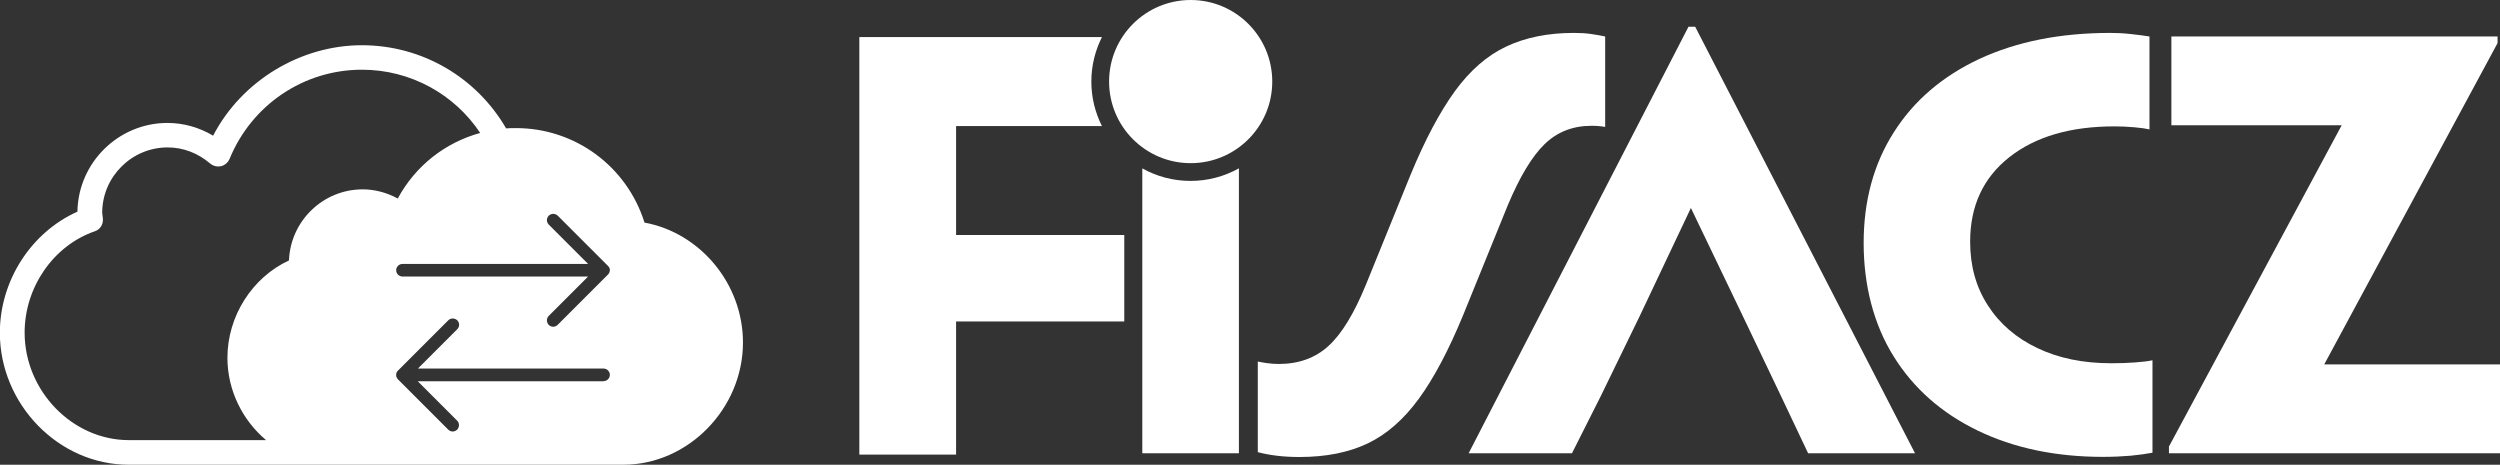
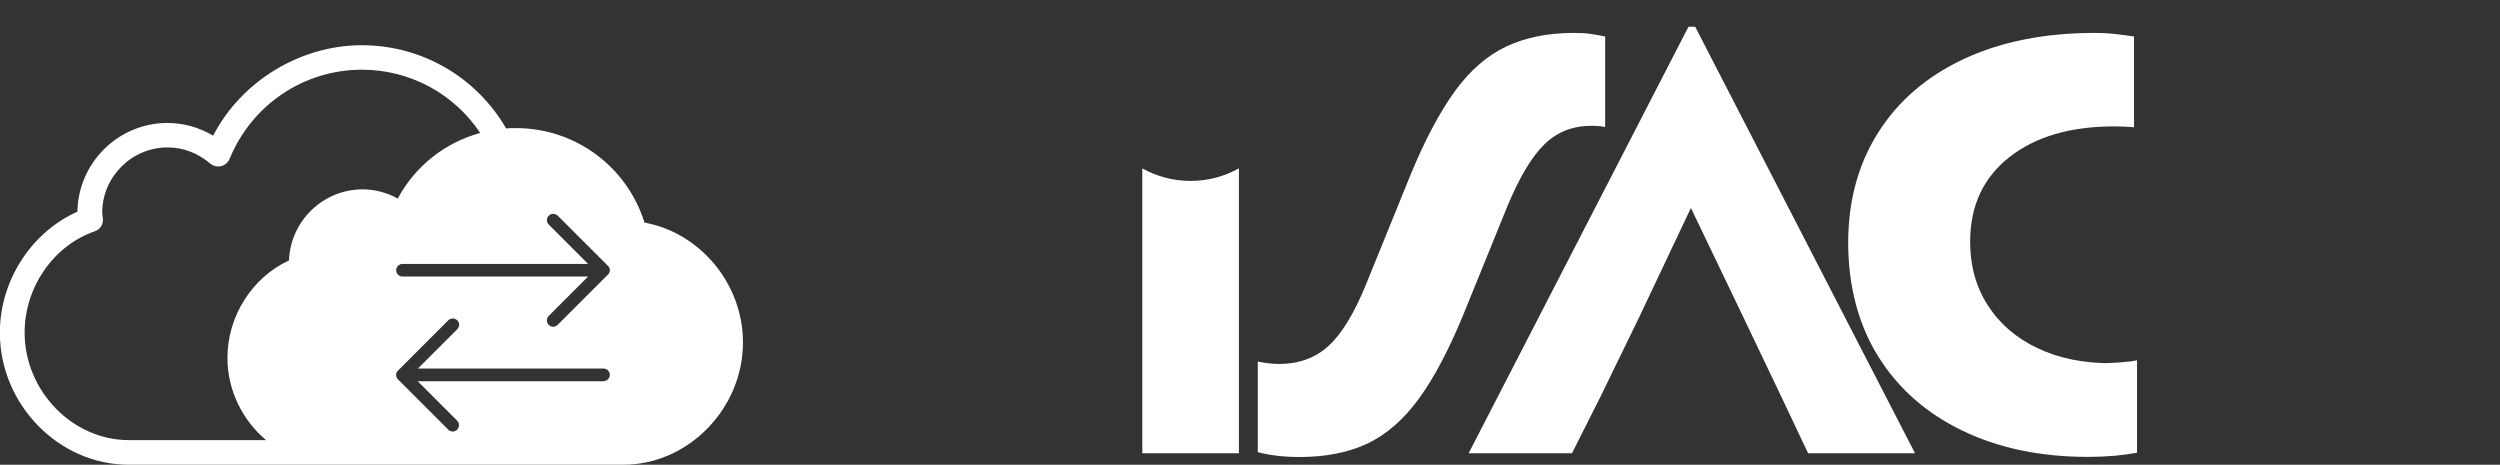
<svg xmlns="http://www.w3.org/2000/svg" id="Vrstva_2" data-name="Vrstva 2" viewBox="0 0 174.67 32.47">
  <rect x="0" y="0" width="174.67" height="32.47" fill="#333333" stroke="none" />
  <defs>
    <style>      .cls-1 {        fill: #fff;        stroke-width: 0px;      }    </style>
  </defs>
  <g id="Vrstva_1-2" data-name="Vrstva 1">
    <g>
      <g>
-         <circle class="cls-1" cx="83.19" cy="5.7" r="5.7" />
        <path class="cls-1" d="M107.93,10.06c.87-.84,1.96-1.27,3.25-1.27.17,0,.34,0,.53.02.18.01.33.04.44.06V2.55c-.25-.06-.57-.11-.95-.17-.38-.06-.8-.08-1.25-.08-1.8,0-3.37.32-4.71.95-1.34.63-2.53,1.67-3.59,3.12-1.05,1.45-2.09,3.4-3.1,5.85l-3.12,7.68c-.82,2-1.68,3.42-2.6,4.26-.91.84-2.08,1.27-3.48,1.27-.28,0-.56-.02-.84-.06-.28-.04-.49-.08-.63-.11v6.33c.82.22,1.79.34,2.91.34,1.86,0,3.45-.32,4.77-.95,1.32-.63,2.51-1.67,3.57-3.12,1.06-1.45,2.09-3.4,3.1-5.85l3.12-7.68c.84-2,1.7-3.42,2.57-4.26Z" />
        <polygon class="cls-1" points="117.97 1.87 102.61 31.67 109.83 31.67 111.85 27.66 114.56 22.09 118.14 14.53 121.77 22.09 124.43 27.66 126.33 31.67 133.8 31.67 118.44 1.87 117.97 1.87" />
-         <path class="cls-1" d="M147.52,25.38c-1.97,0-3.69-.35-5.17-1.06-1.48-.7-2.63-1.69-3.46-2.98-.83-1.28-1.24-2.76-1.24-4.45,0-2.5.91-4.47,2.74-5.91,1.83-1.44,4.28-2.15,7.34-2.15.45,0,.91.02,1.37.06s.82.09,1.08.15V2.55c-.34-.06-.77-.11-1.29-.17-.52-.06-1.01-.08-1.46-.08-3.49,0-6.53.61-9.12,1.81-2.59,1.21-4.59,2.92-5.99,5.13-1.41,2.21-2.11,4.79-2.11,7.74s.7,5.68,2.09,7.91c1.39,2.24,3.35,3.97,5.87,5.19,2.52,1.22,5.44,1.84,8.76,1.84.7,0,1.35-.03,1.94-.08.59-.06,1.1-.13,1.52-.21v-6.46c-.25.06-.65.11-1.18.15-.53.04-1.1.06-1.69.06Z" />
-         <polygon class="cls-1" points="162.39 25.46 174.5 3.01 174.5 2.55 151.71 2.55 151.71 8.75 163.61 8.75 151.54 31.2 151.54 31.67 174.67 31.67 174.67 25.46 162.39 25.46" />
-         <path class="cls-1" d="M66.8,8.81h10.19c-.47-.94-.74-1.99-.74-3.11s.27-2.17.74-3.11h-16.95v29.17h6.76v-9.3h11.75v-6.04h-11.75v-7.61Z" />
+         <path class="cls-1" d="M147.52,25.38c-1.97,0-3.69-.35-5.17-1.06-1.48-.7-2.63-1.69-3.46-2.98-.83-1.28-1.24-2.76-1.24-4.45,0-2.5.91-4.47,2.74-5.91,1.83-1.44,4.28-2.15,7.34-2.15.45,0,.91.02,1.37.06V2.55c-.34-.06-.77-.11-1.29-.17-.52-.06-1.01-.08-1.46-.08-3.49,0-6.53.61-9.12,1.81-2.59,1.21-4.59,2.92-5.99,5.13-1.41,2.21-2.11,4.79-2.11,7.74s.7,5.68,2.09,7.91c1.39,2.24,3.35,3.97,5.87,5.19,2.52,1.22,5.44,1.84,8.76,1.84.7,0,1.35-.03,1.94-.08.59-.06,1.1-.13,1.52-.21v-6.46c-.25.06-.65.11-1.18.15-.53.04-1.1.06-1.69.06Z" />
        <path class="cls-1" d="M79.81,11.76v19.91h6.75V11.76c-1,.56-2.15.88-3.38.88s-2.38-.32-3.38-.88Z" />
      </g>
      <path class="cls-1" d="M45.03,15.55c-1.23-3.92-4.84-6.6-8.98-6.6-.23,0-.46,0-.69.02-2.05-3.54-5.84-5.81-10.08-5.81s-8.38,2.45-10.39,6.32c-.97-.58-2.07-.89-3.19-.89-3.43,0-6.24,2.78-6.29,6.2-3.22,1.43-5.42,4.81-5.42,8.46,0,5,4.11,9.22,9,9.22h34.56c4.53,0,8.36-3.92,8.36-8.54,0-4.1-2.99-7.67-6.89-8.38ZM20.18,18.2c-2.56,1.19-4.29,3.89-4.29,6.8,0,2.28,1.06,4.37,2.7,5.75h-9.59c-3.94,0-7.28-3.44-7.28-7.51,0-3.17,2.01-6.08,4.9-7.08.37-.12.6-.48.57-.87,0-.02-.05-.41-.05-.42,0-2.52,2.06-4.57,4.57-4.57,1.09,0,2.11.39,2.98,1.13.21.17.48.24.76.18.27-.07.48-.26.59-.51,1.55-3.78,5.18-6.23,9.25-6.23,3.39,0,6.46,1.71,8.26,4.42-2.45.67-4.53,2.3-5.76,4.58-.76-.41-1.59-.64-2.45-.64-2.78,0-5.05,2.22-5.15,4.97ZM42.16,26.64h-12.97l2.75,2.75c.17.17.17.45,0,.63-.08.08-.2.13-.31.13s-.23-.05-.31-.13l-3.51-3.51-.03-.03h0s-.05-.08-.07-.12c-.02-.04-.03-.09-.03-.12h0s0-.08,0-.08h0c0-.05.01-.09.03-.13.02-.04.04-.08.07-.11l3.54-3.54c.17-.17.45-.17.63,0,.08.08.13.2.13.31s-.05.23-.13.31l-2.75,2.75h12.97c.24,0,.44.2.44.44s-.2.44-.44.44ZM42.6,18.93s-.01.08-.03.12c-.02.04-.04.08-.07.11h0s-.03.03-.03.03l-3.51,3.51c-.08.08-.2.13-.31.13s-.23-.05-.31-.13c-.17-.17-.17-.46,0-.63l2.75-2.75h-12.97c-.24,0-.44-.2-.44-.44s.2-.44.44-.44h12.97l-2.75-2.75c-.08-.08-.13-.2-.13-.31s.05-.23.13-.31c.17-.17.45-.17.63,0l3.54,3.54s.05.07.07.11c.02.04.03.08.03.12h0s0,.08,0,.08h0Z" />
    </g>
  </g>
</svg>